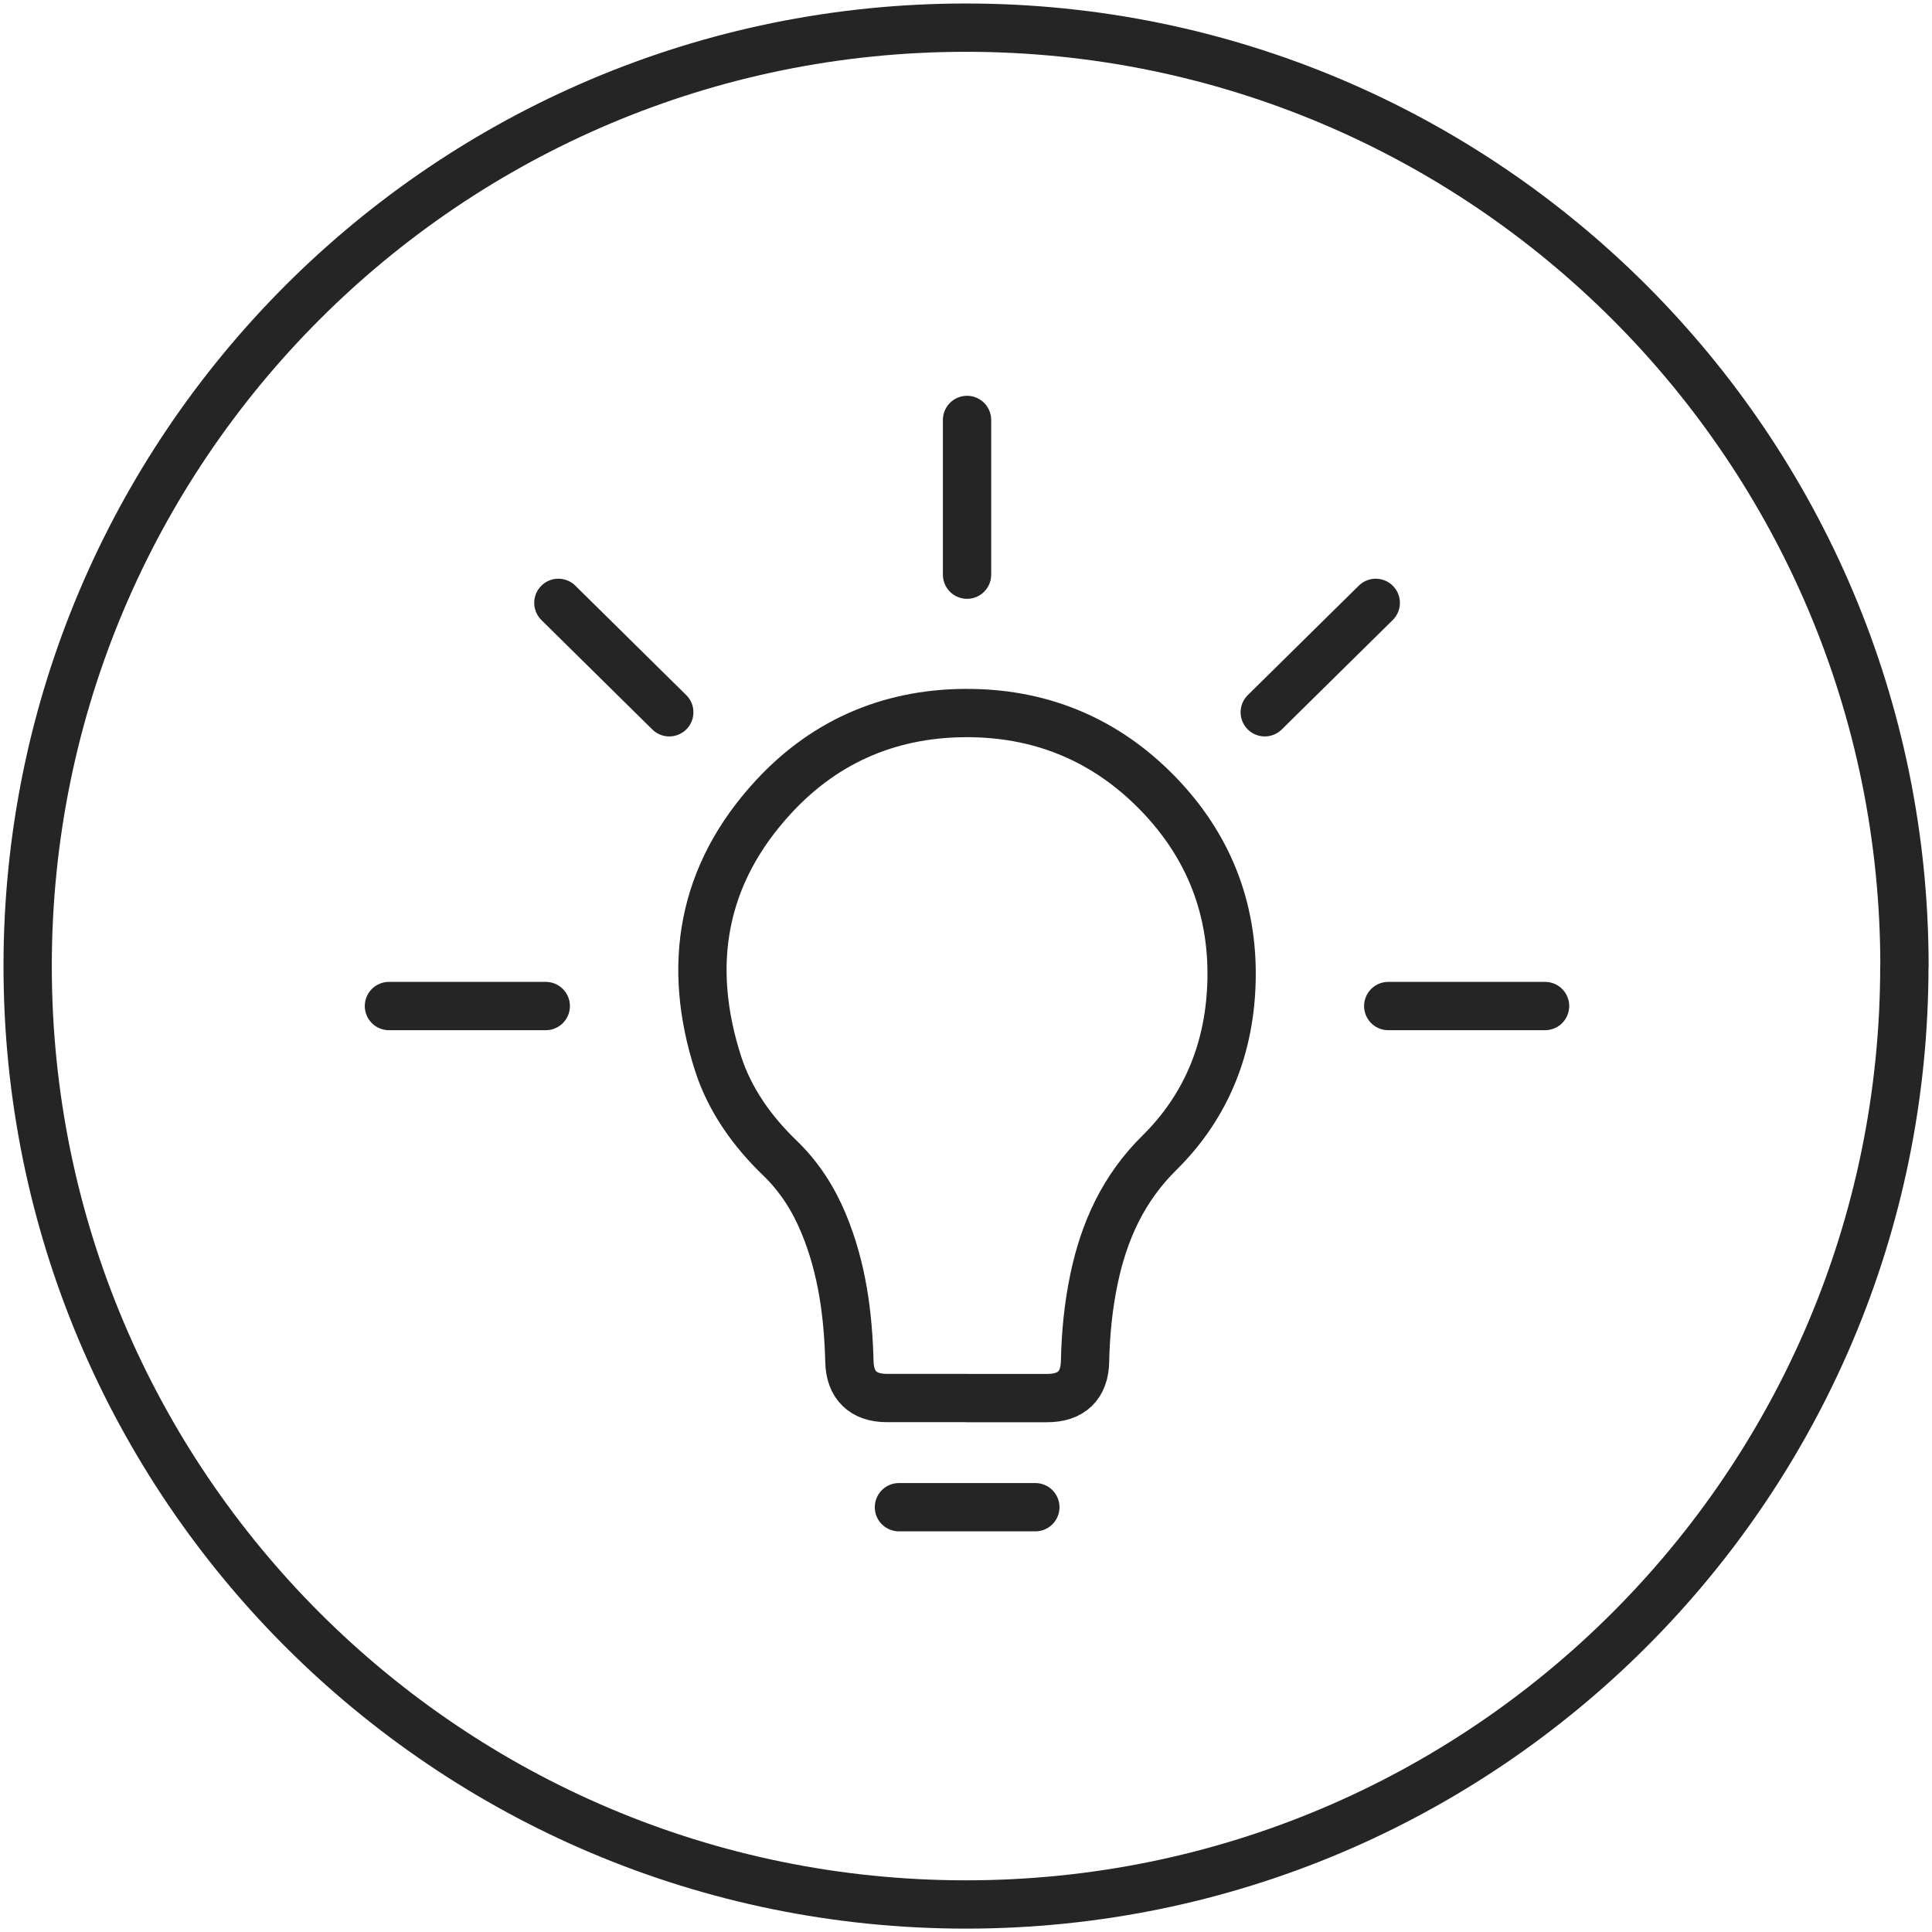
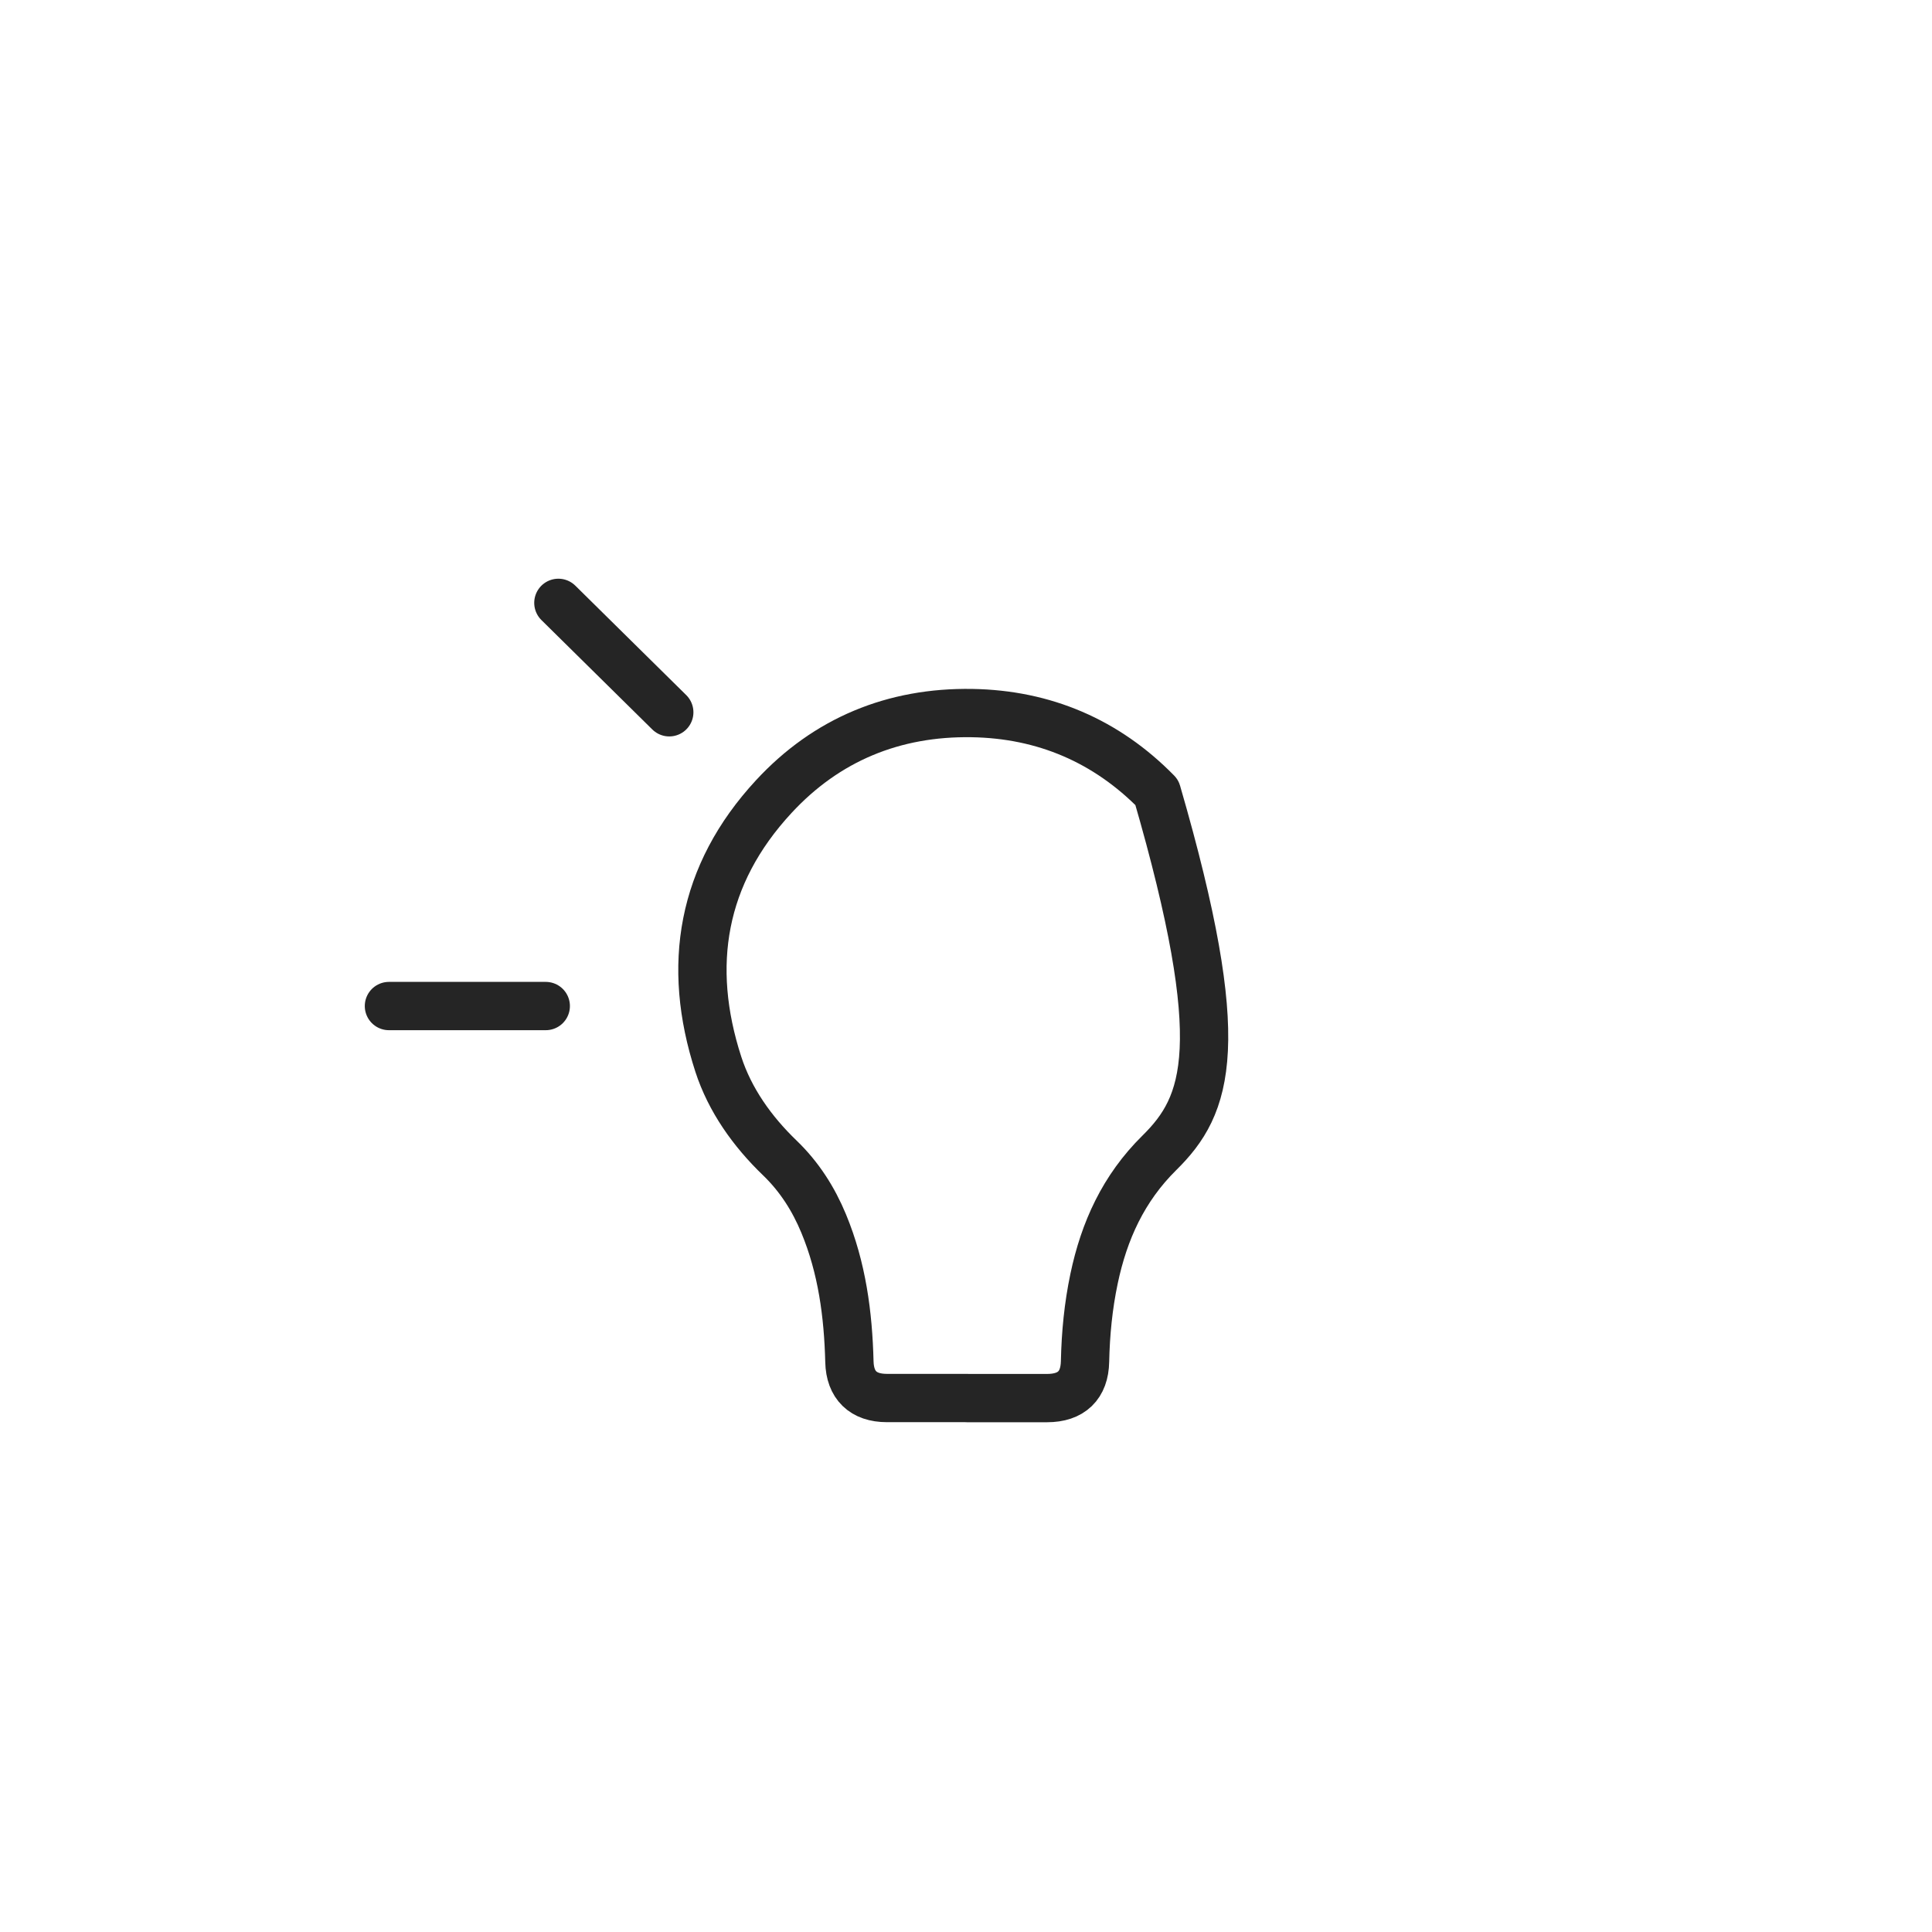
<svg xmlns="http://www.w3.org/2000/svg" fill="none" viewBox="0 0 80 80" height="80" width="80">
  <g clip-path="url(#clip0_3219_16568)">
-     <path stroke-linejoin="round" stroke-linecap="round" stroke-width="2" stroke="#252525" d="M78.855 40.002C78.855 61.466 61.462 78.86 39.998 78.86C18.534 78.86 1.145 61.466 1.145 40.002C1.145 18.538 18.543 1.145 40.002 1.145C61.462 1.145 78.86 18.543 78.86 40.002H78.855Z" />
-     <path stroke-linejoin="round" stroke-linecap="round" stroke-width="2" stroke="#252525" d="M37.223 62.41H42.871" />
    <path stroke-linejoin="round" stroke-linecap="round" stroke-width="2" stroke="#252525" d="M16.105 41.658H22.599" />
-     <path stroke-linejoin="round" stroke-linecap="round" stroke-width="2" stroke="#252525" d="M57.484 41.658H63.978" />
-     <path stroke-linejoin="round" stroke-linecap="round" stroke-width="2" stroke="#252525" d="M52.371 29.494L56.967 24.963" />
    <path stroke-linejoin="round" stroke-linecap="round" stroke-width="2" stroke="#252525" d="M23.121 24.963L27.713 29.494" />
-     <path stroke-linejoin="round" stroke-linecap="round" stroke-width="2" stroke="#252525" d="M40.043 17.389V23.796" />
-     <path stroke-linejoin="round" stroke-linecap="round" stroke-width="2" stroke="#252525" d="M40.042 57.889C38.936 57.889 37.831 57.889 36.722 57.889C35.741 57.889 35.194 57.356 35.172 56.384C35.122 54.424 34.867 52.498 34.106 50.664C33.683 49.644 33.1 48.728 32.293 47.95C31.148 46.849 30.224 45.547 29.744 44.068C28.419 39.985 29.051 36.215 32.037 32.989C34.227 30.618 37.013 29.474 40.248 29.527C43.237 29.576 45.814 30.681 47.904 32.813C50.012 34.963 51.05 37.555 50.997 40.536C50.947 43.303 50.005 45.765 48.007 47.736C46.518 49.205 45.718 50.969 45.302 52.951C45.064 54.08 44.954 55.22 44.929 56.374C44.911 57.363 44.364 57.892 43.358 57.892C42.253 57.892 41.147 57.892 40.038 57.892L40.042 57.889Z" />
+     <path stroke-linejoin="round" stroke-linecap="round" stroke-width="2" stroke="#252525" d="M40.042 57.889C38.936 57.889 37.831 57.889 36.722 57.889C35.741 57.889 35.194 57.356 35.172 56.384C35.122 54.424 34.867 52.498 34.106 50.664C33.683 49.644 33.1 48.728 32.293 47.95C31.148 46.849 30.224 45.547 29.744 44.068C28.419 39.985 29.051 36.215 32.037 32.989C34.227 30.618 37.013 29.474 40.248 29.527C43.237 29.576 45.814 30.681 47.904 32.813C50.947 43.303 50.005 45.765 48.007 47.736C46.518 49.205 45.718 50.969 45.302 52.951C45.064 54.08 44.954 55.22 44.929 56.374C44.911 57.363 44.364 57.892 43.358 57.892C42.253 57.892 41.147 57.892 40.038 57.892L40.042 57.889Z" />
  </g>
  <defs>
    <clipPath id="clip0_3219_16568">
      <rect fill="white" height="80" width="80" />
    </clipPath>
  </defs>
</svg>